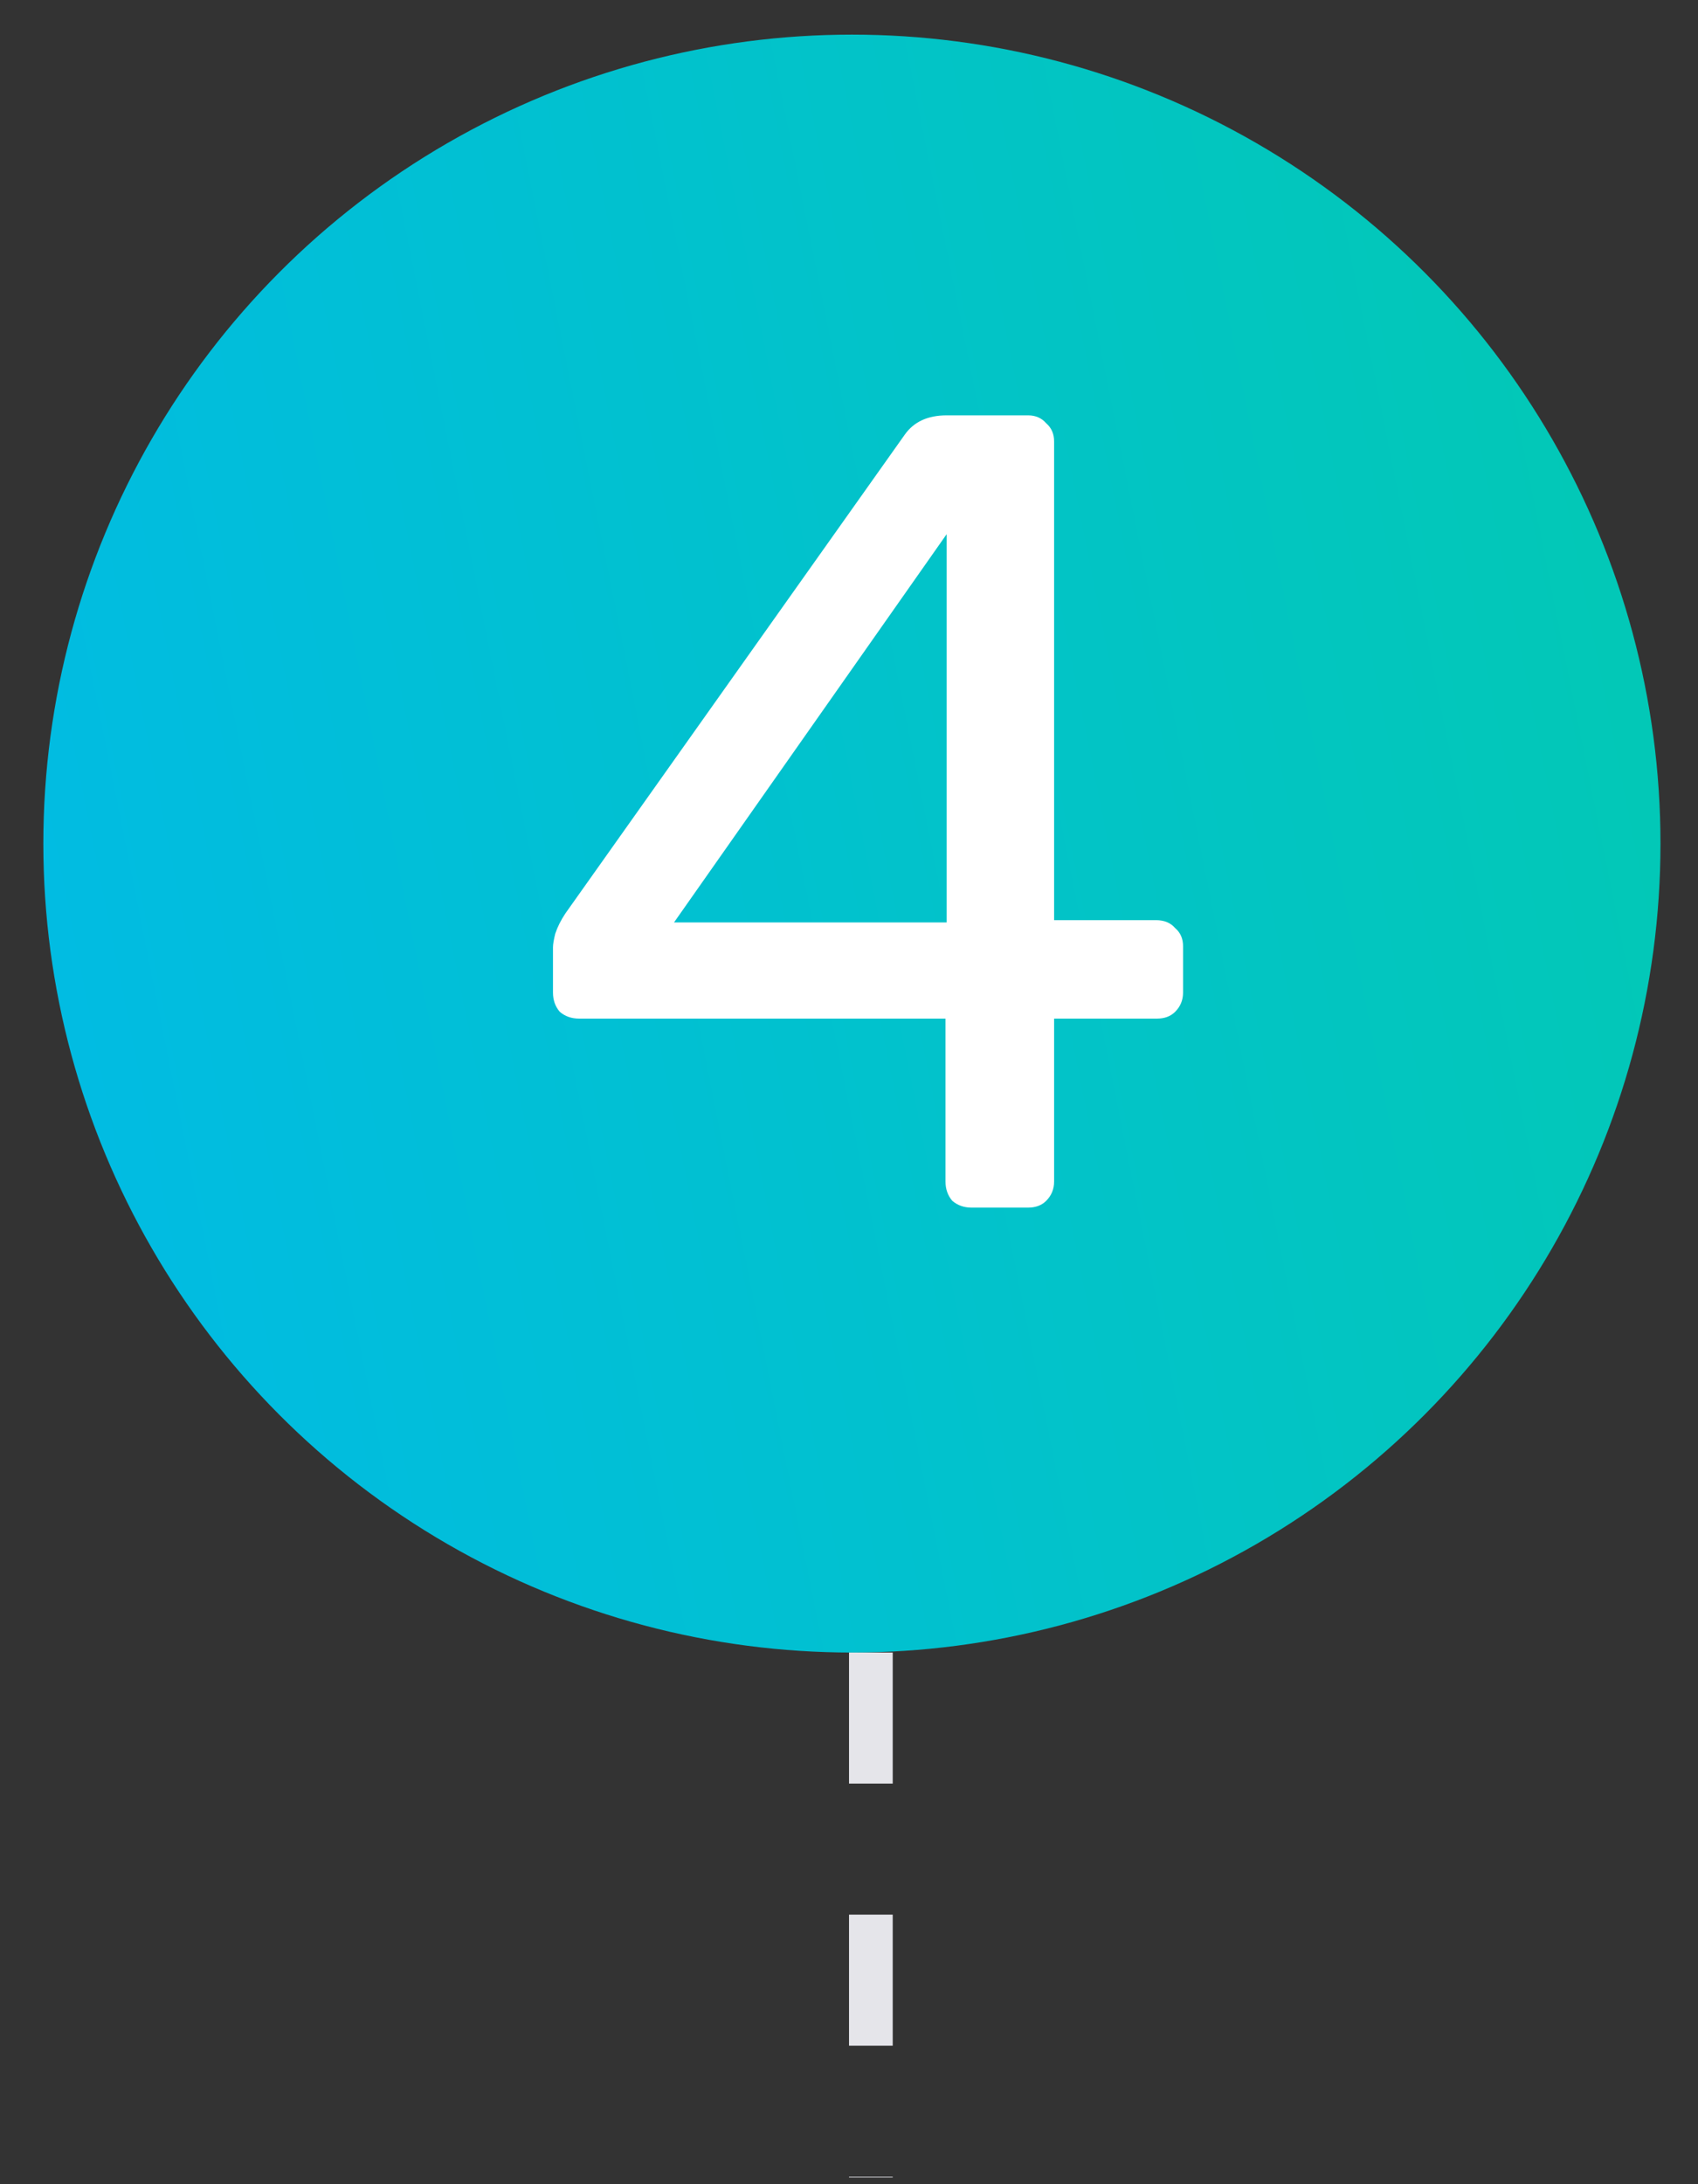
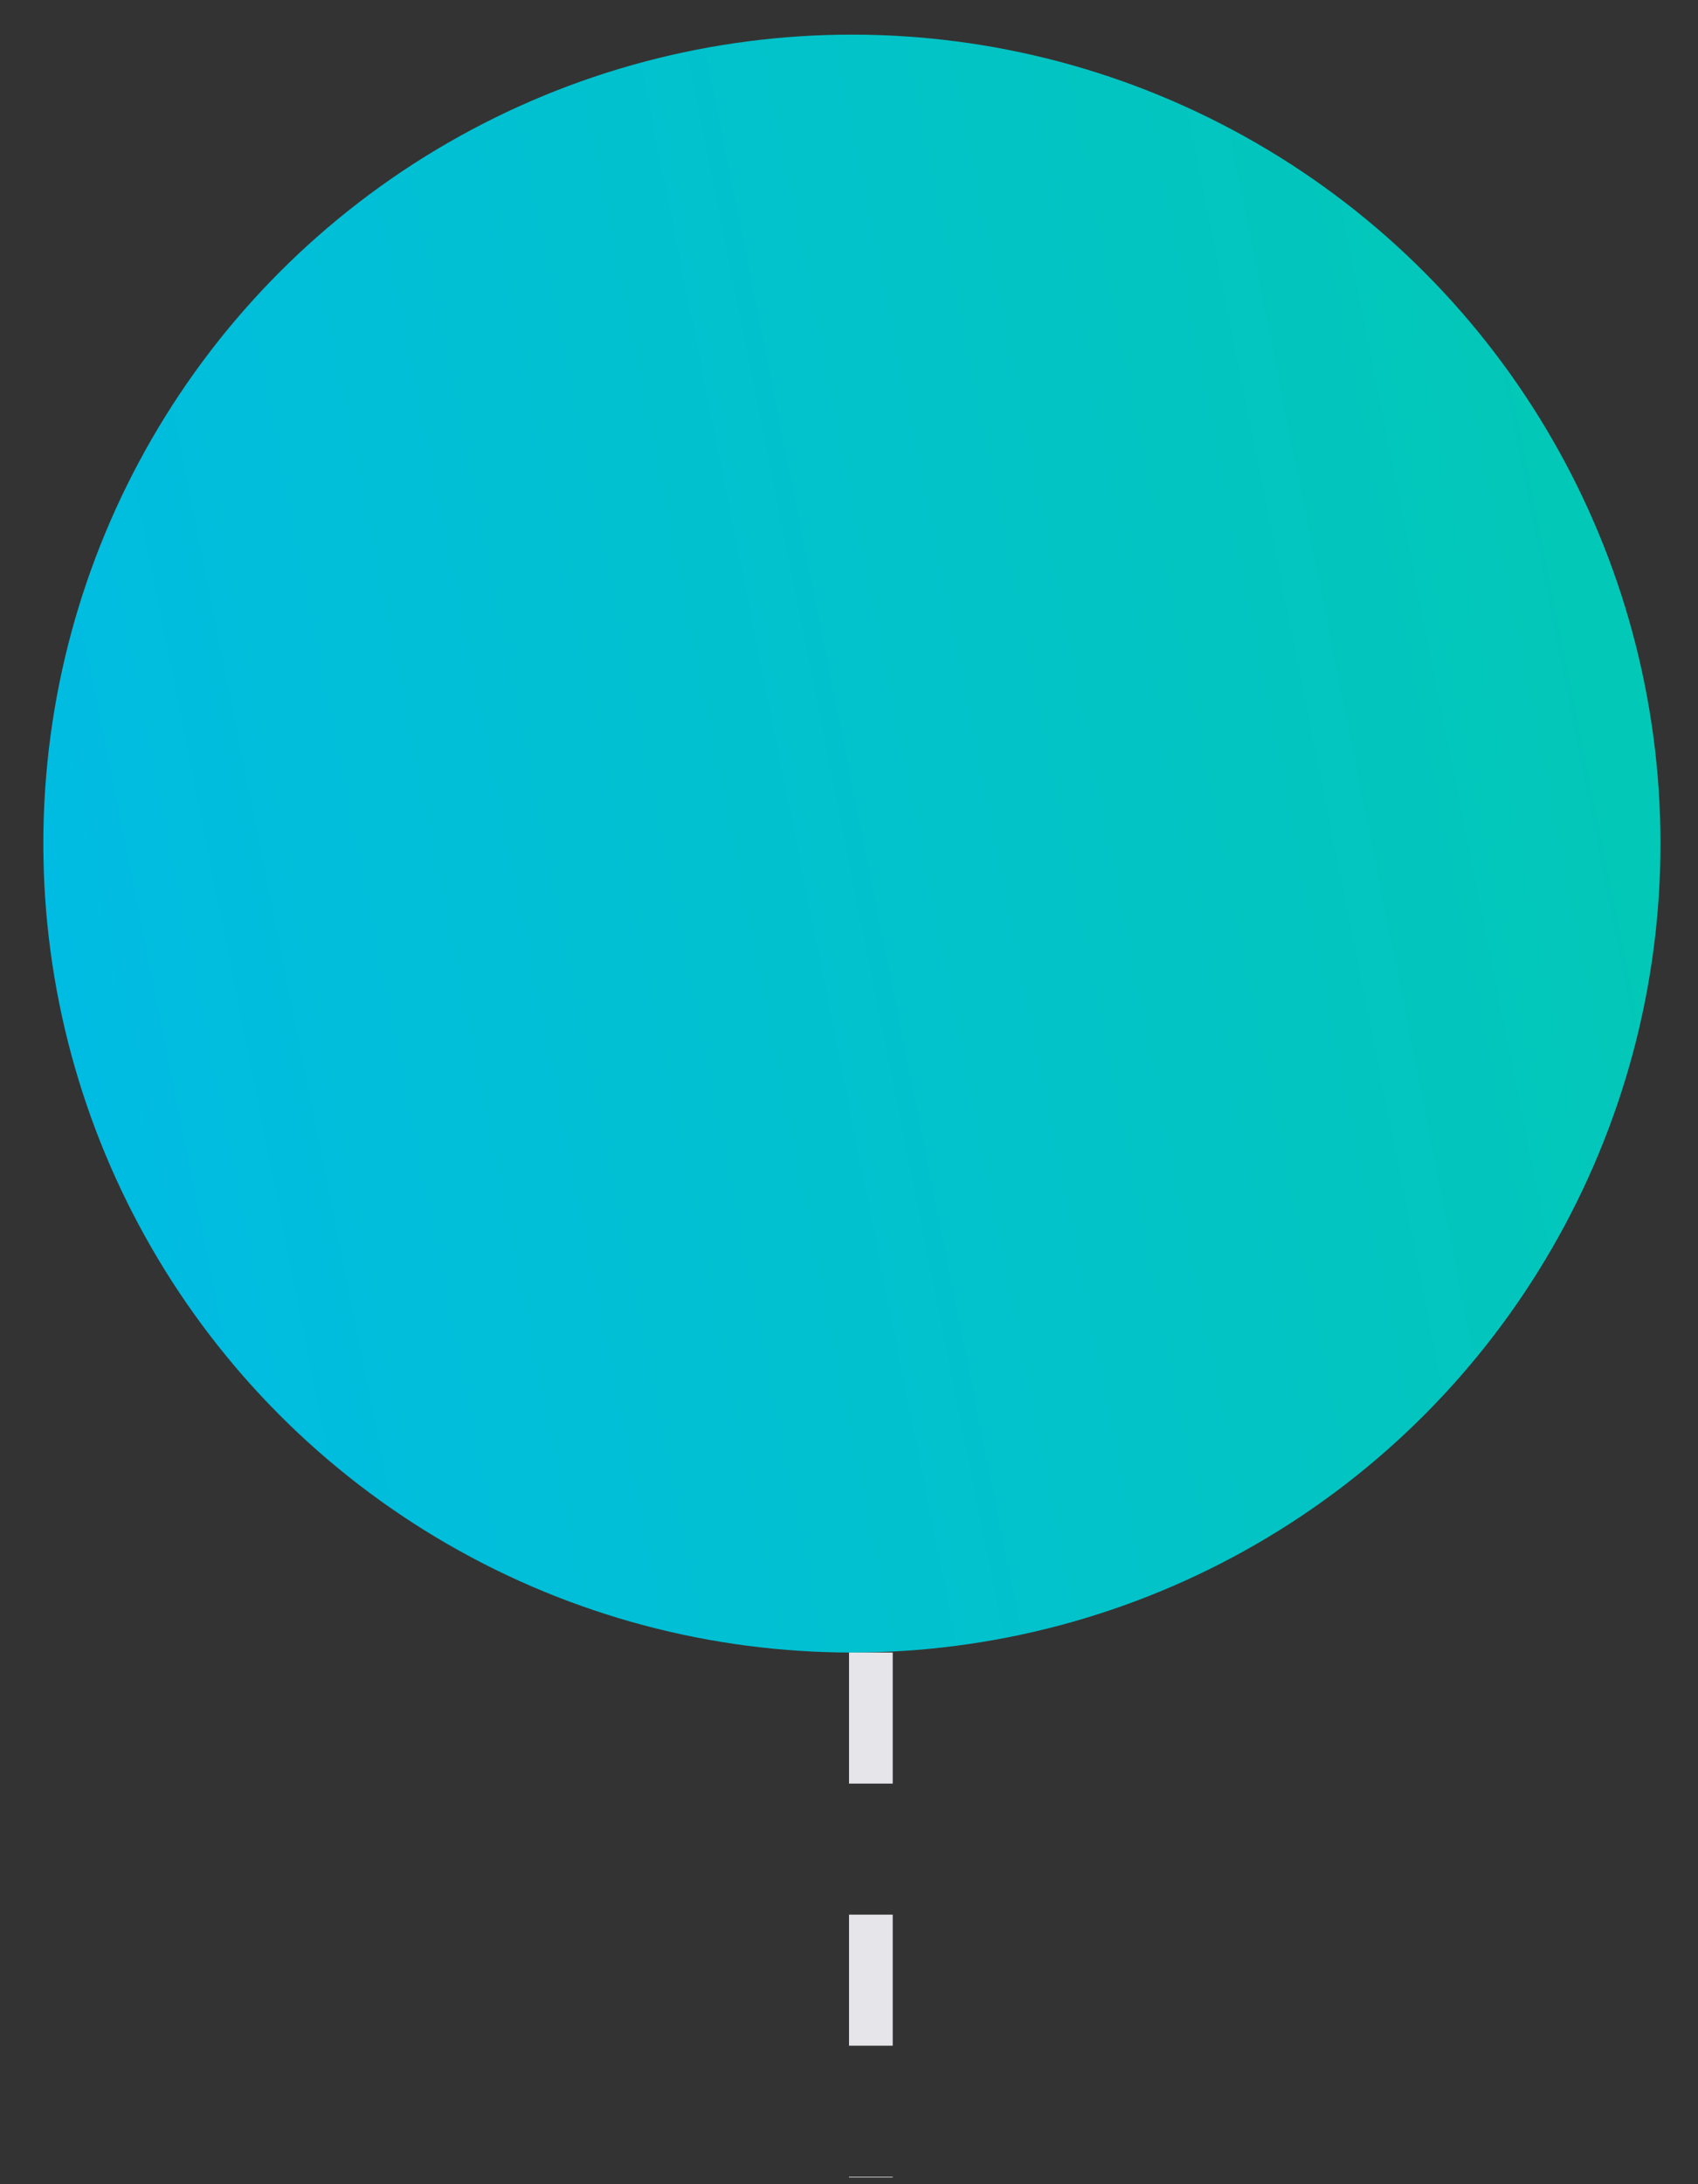
<svg xmlns="http://www.w3.org/2000/svg" width="42" height="54" viewBox="0 0 42 54" fill="none">
  <rect x="0" y="0" width="42" height="54" fill="#333333" stroke="none" />
  <circle cx="21.072" cy="20.856" r="20" fill="url(#paint0_linear_294_1254)" />
-   <path d="M24.031 29.856C23.844 29.856 23.686 29.8 23.555 29.688C23.443 29.557 23.387 29.399 23.387 29.212V25.183H14.322C14.135 25.183 13.977 25.127 13.846 25.015C13.734 24.884 13.678 24.726 13.678 24.539V23.42C13.678 23.346 13.697 23.234 13.734 23.084C13.79 22.916 13.874 22.749 13.986 22.581L22.38 10.745C22.604 10.428 22.949 10.269 23.415 10.269H25.43C25.616 10.269 25.766 10.335 25.878 10.465C26.008 10.577 26.073 10.726 26.073 10.913V22.749H28.592C28.797 22.749 28.955 22.814 29.067 22.945C29.198 23.056 29.263 23.206 29.263 23.392V24.539C29.263 24.726 29.198 24.884 29.067 25.015C28.955 25.127 28.806 25.183 28.62 25.183H26.073V29.212C26.073 29.399 26.008 29.557 25.878 29.688C25.766 29.8 25.616 29.856 25.43 29.856H24.031ZM16.672 22.805H23.415V13.207L16.672 22.805Z" fill="white" />
  <line x1="21.541" y1="40.856" x2="21.541" y2="53.833" stroke="#E5E5EA" stroke-width="1.081" stroke-dasharray="3.24 3.24" />
  <defs>
    <linearGradient id="paint0_linear_294_1254" x1="1.882" y1="39.679" x2="46.591" y2="30.746" gradientUnits="userSpaceOnUse">
      <stop stop-color="#01BBE5" />
      <stop offset="1" stop-color="#02C9B3" />
    </linearGradient>
  </defs>
</svg>